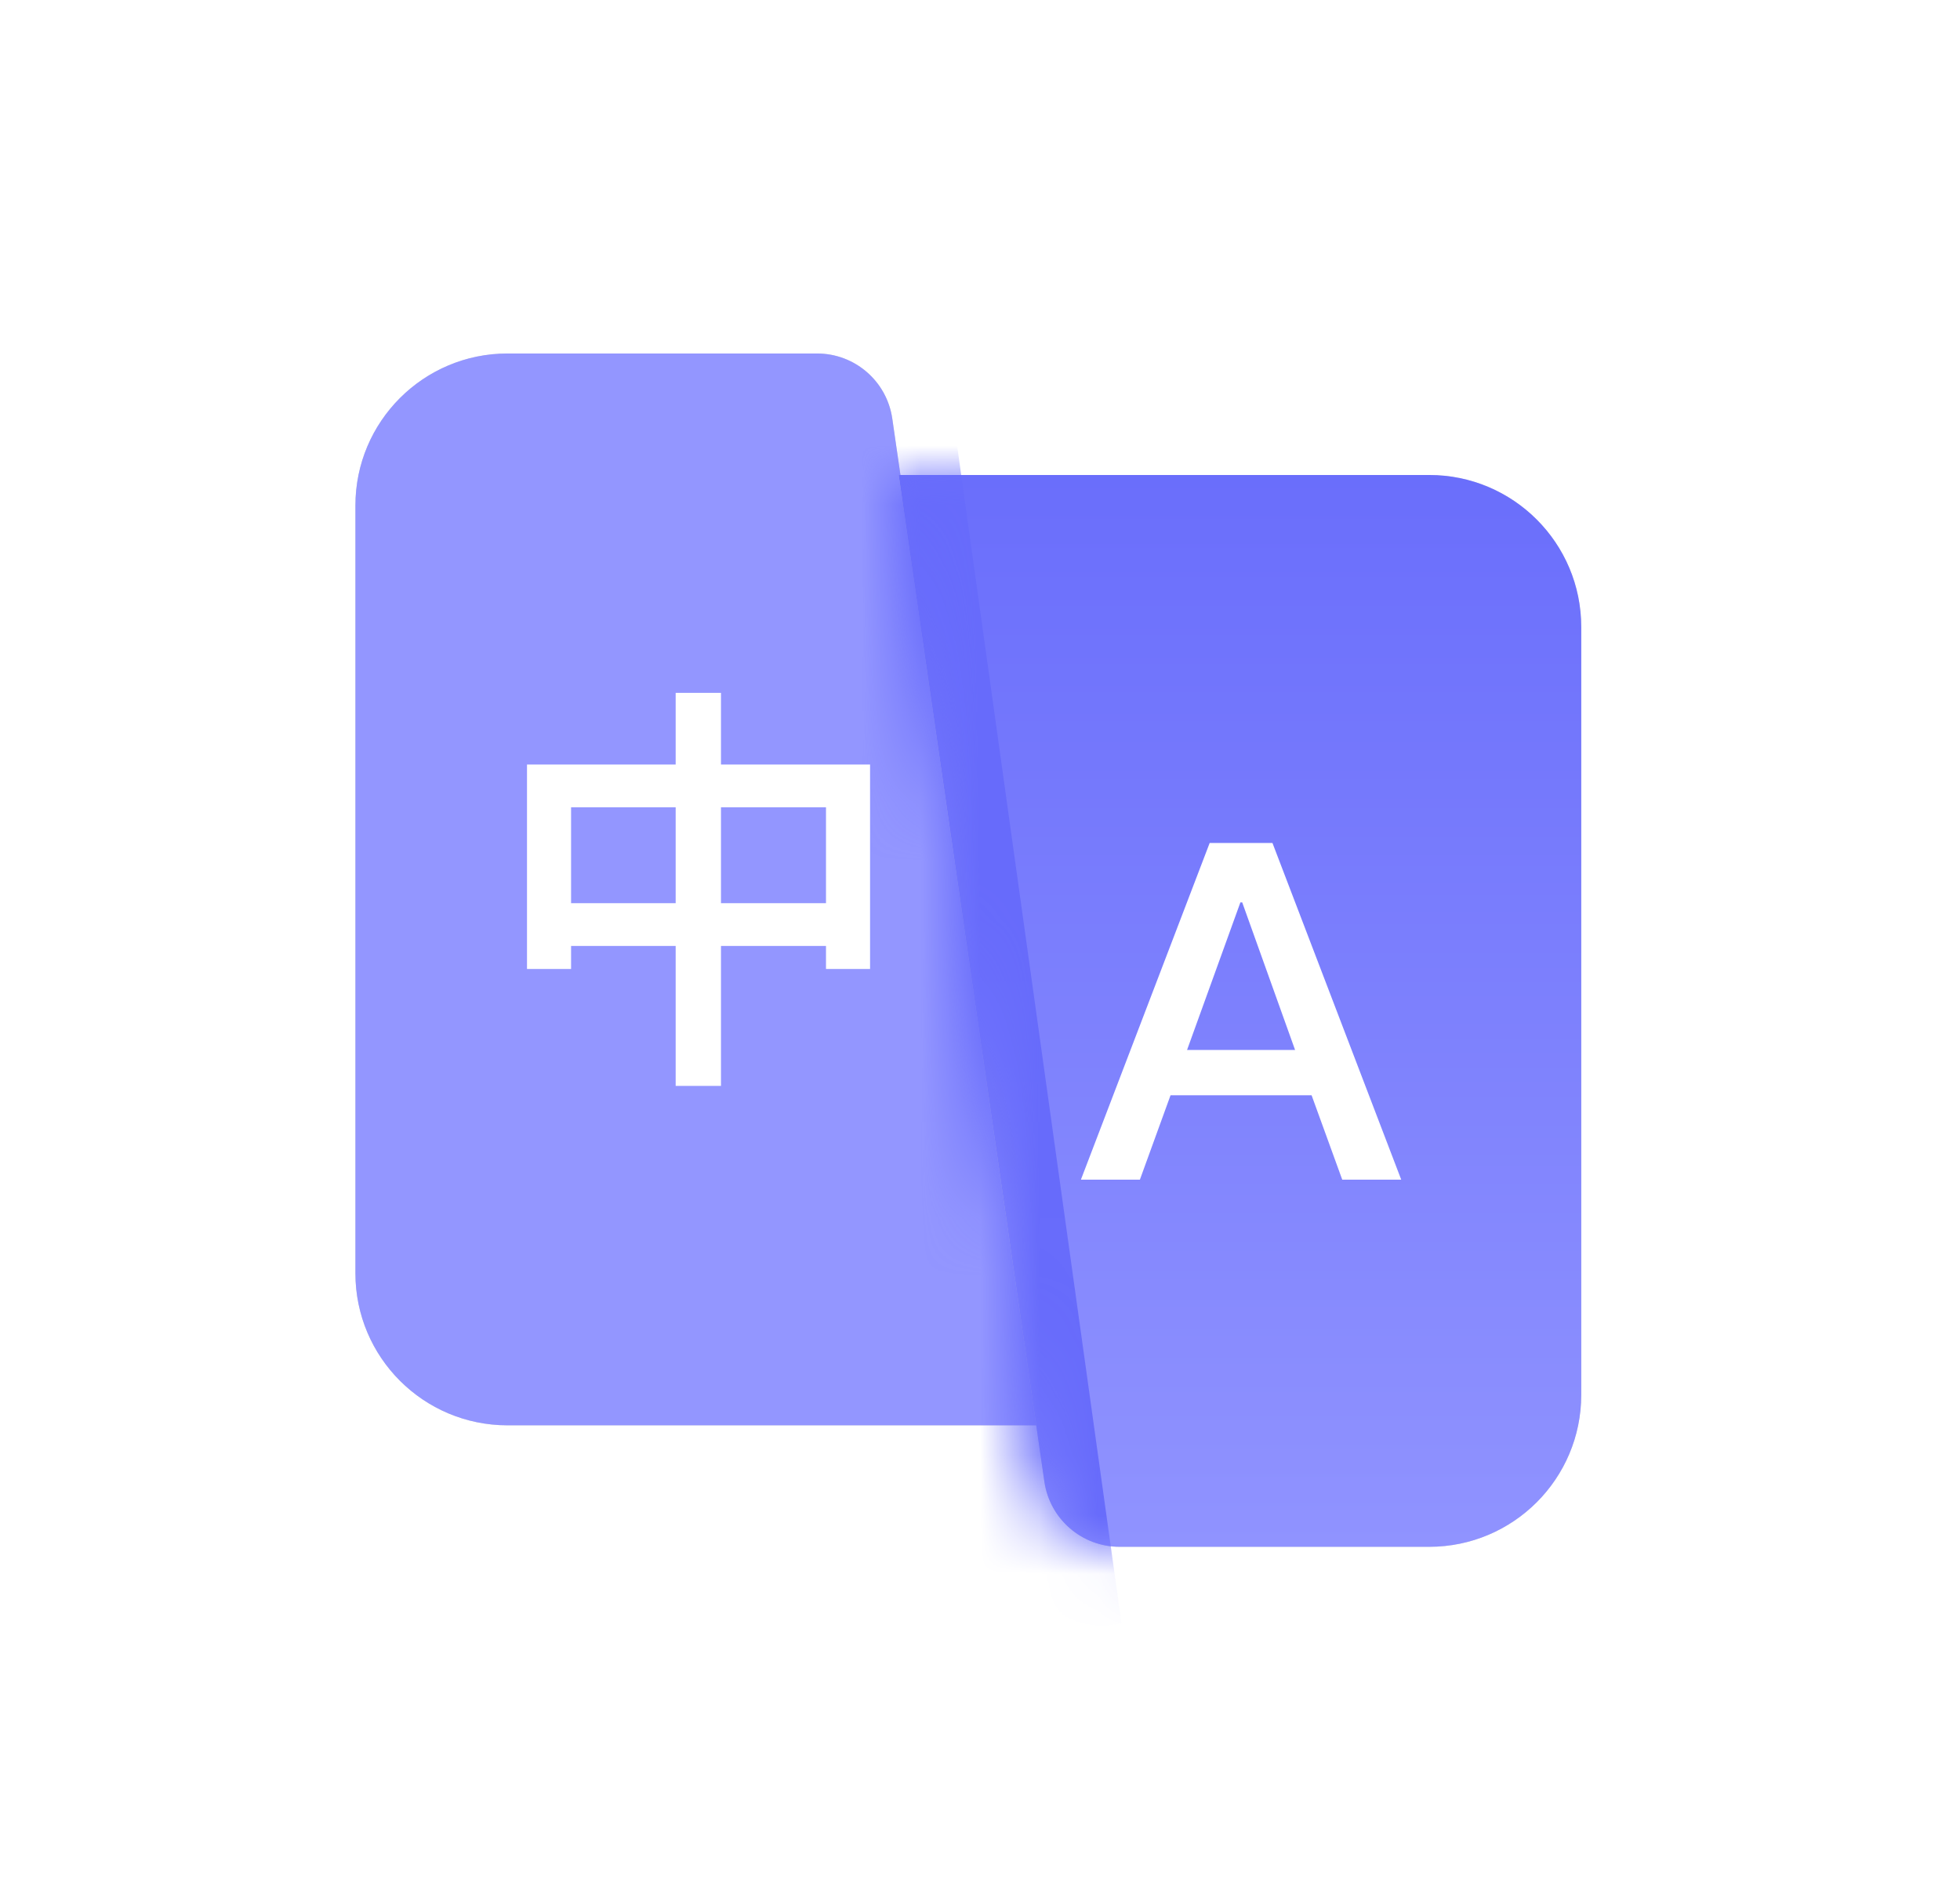
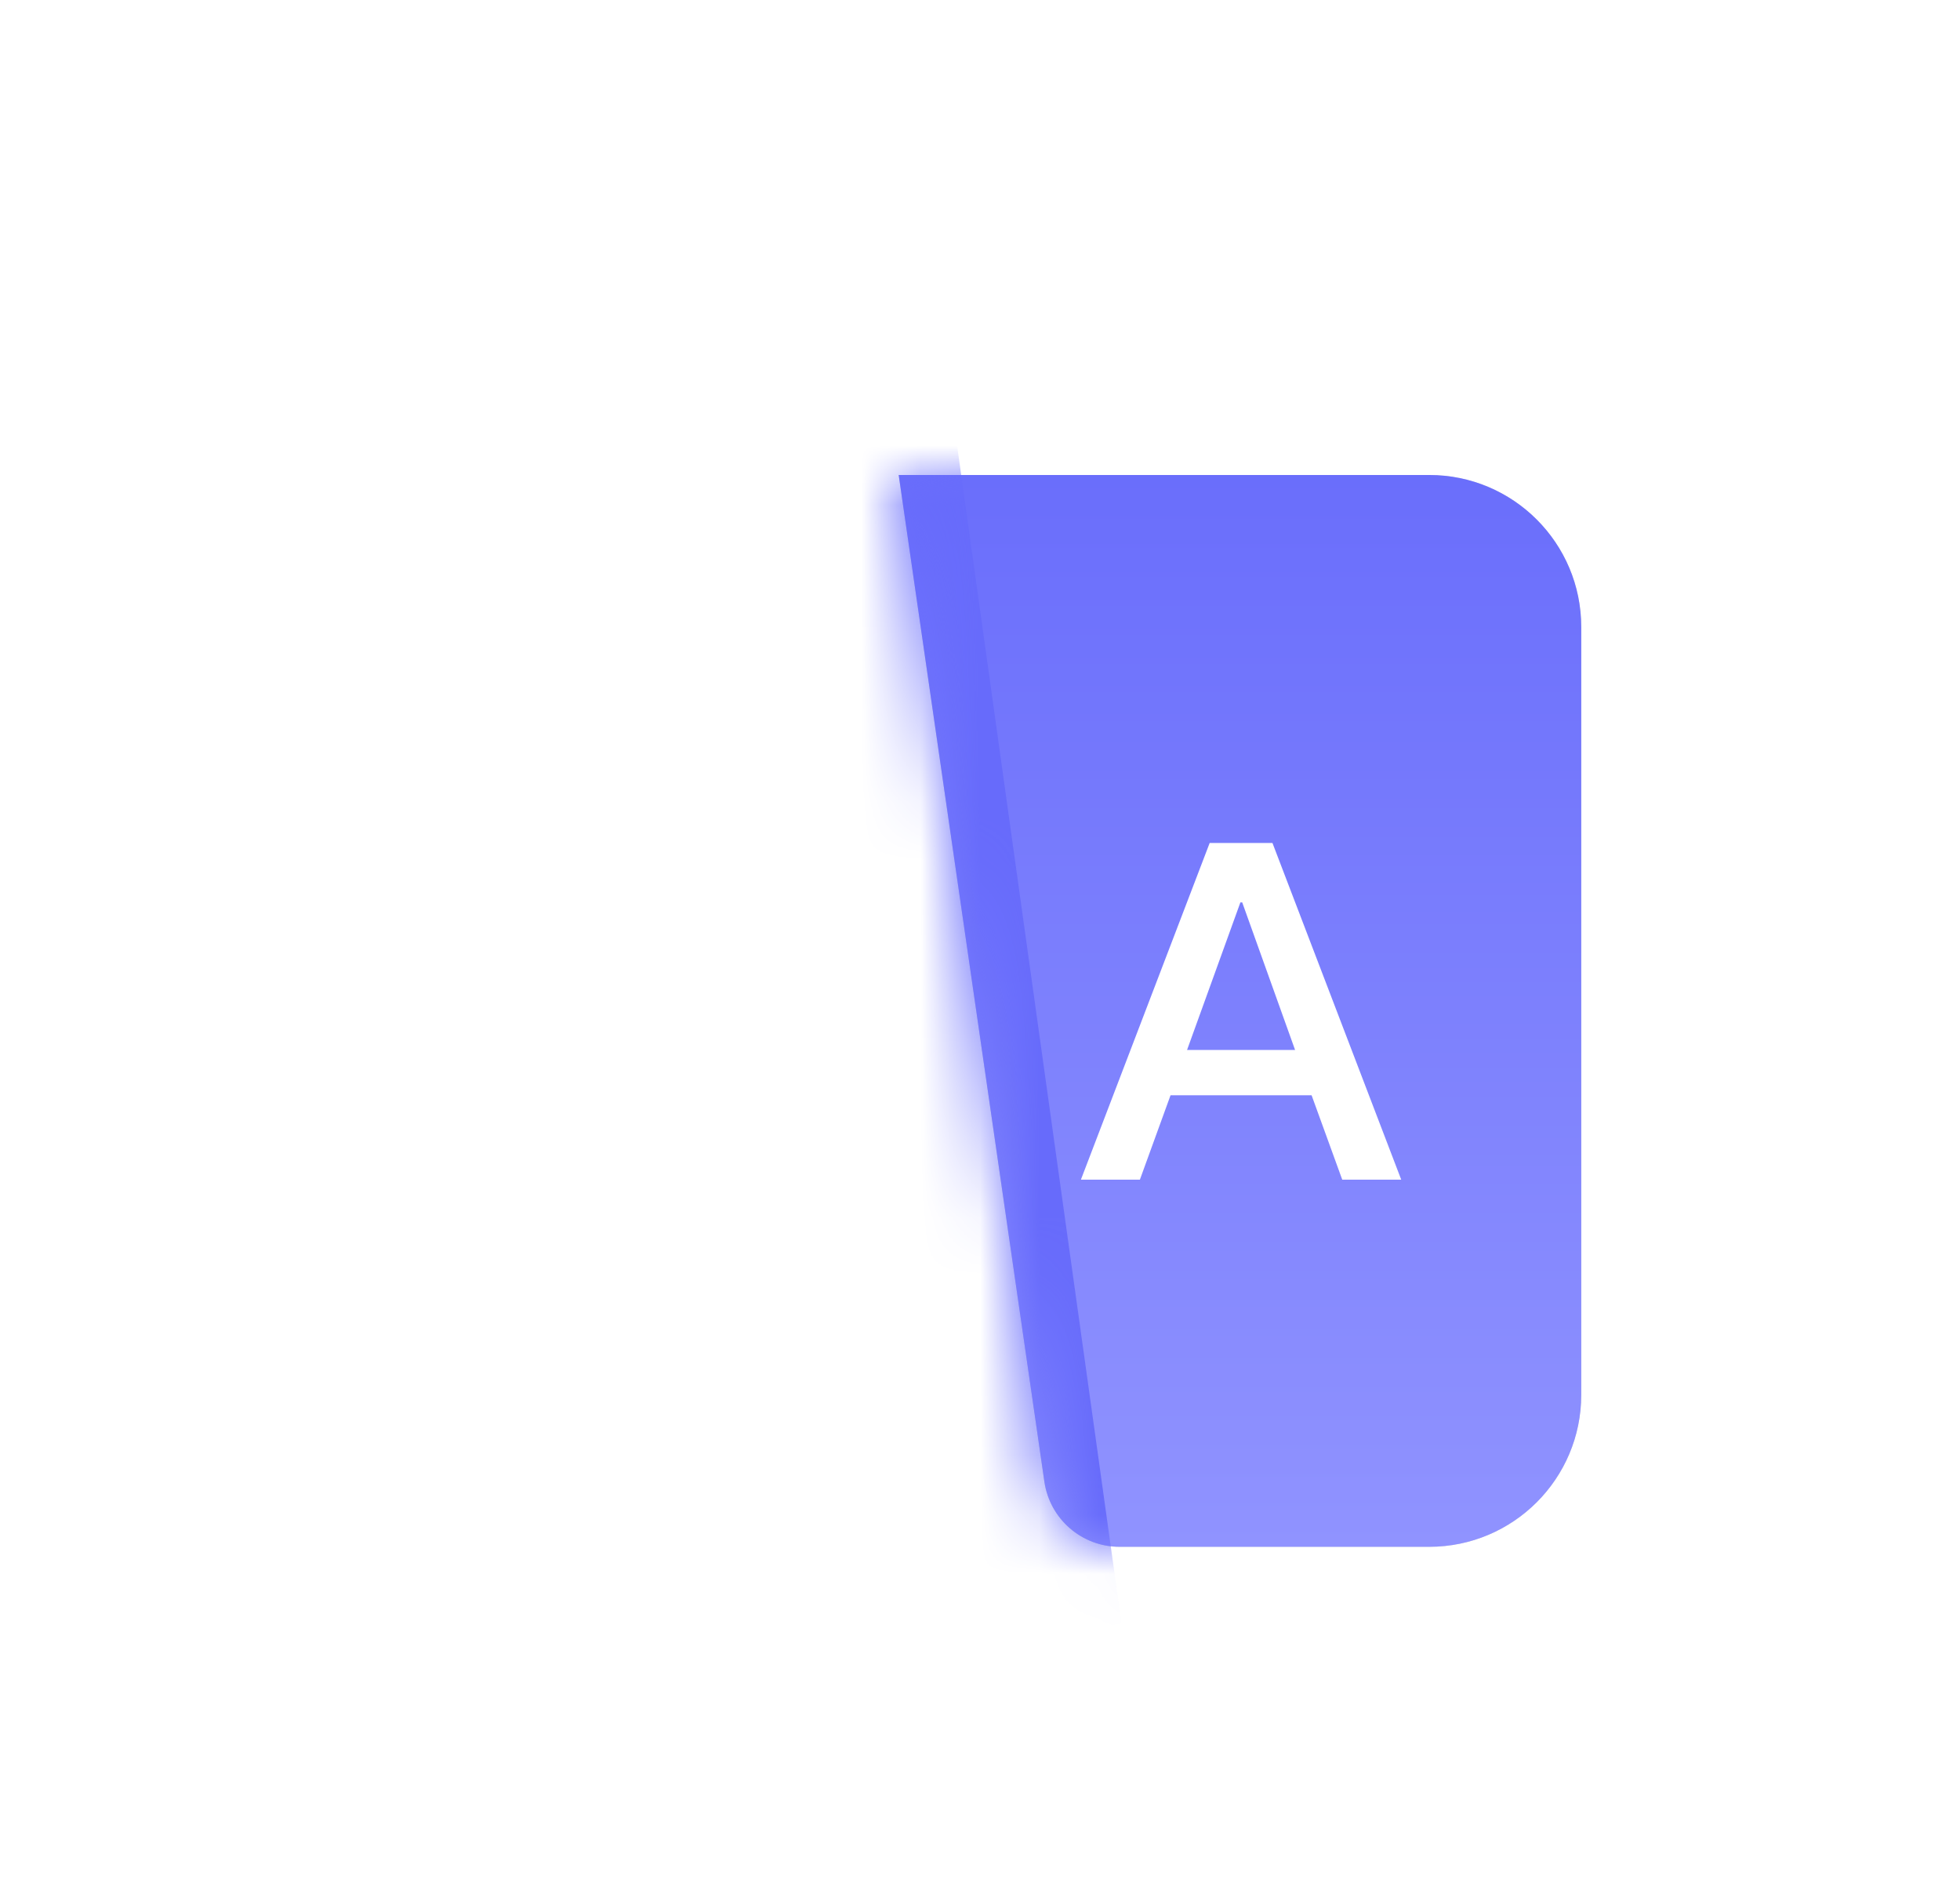
<svg xmlns="http://www.w3.org/2000/svg" width="33" height="32" viewBox="0 0 33 32" fill="none">
-   <path d="M5.984 8.513C5.984 7.099 7.131 5.953 8.544 5.953H13.757C14.393 5.953 14.932 6.42 15.023 7.049L17.476 24.003H8.544C7.131 24.003 5.984 22.857 5.984 21.443V8.513Z" fill="#D9D9D9" />
-   <path d="M5.984 8.513C5.984 7.099 7.131 5.953 8.544 5.953H13.757C14.393 5.953 14.932 6.42 15.023 7.049L17.476 24.003H8.544C7.131 24.003 5.984 22.857 5.984 21.443V8.513Z" fill="url(#paint0_linear_91260_12815)" />
  <path d="M26.623 23.489C26.623 24.903 25.477 26.049 24.063 26.049H18.851C18.215 26.049 17.675 25.582 17.584 24.952L15.131 7.999H24.063C25.477 7.999 26.623 9.145 26.623 10.559V23.489Z" fill="#D9D9D9" />
  <path d="M26.623 23.489C26.623 24.903 25.477 26.049 24.063 26.049H18.851C18.215 26.049 17.675 25.582 17.584 24.952L15.131 7.999H24.063C25.477 7.999 26.623 9.145 26.623 10.559V23.489Z" fill="url(#paint1_linear_91260_12815)" />
  <mask id="mask0_91260_12815" style="mask-type:alpha" maskUnits="userSpaceOnUse" x="15" y="7" width="12" height="20">
-     <path d="M26.621 23.487C26.621 24.901 25.475 26.047 24.061 26.047H18.849C18.213 26.047 17.673 25.58 17.582 24.95L15.129 7.997H24.061C25.475 7.997 26.621 9.143 26.621 10.557V23.487Z" fill="#D9D9D9" />
    <path d="M26.621 23.487C26.621 24.901 25.475 26.047 24.061 26.047H18.849C18.213 26.047 17.673 25.58 17.582 24.95L15.129 7.997H24.061C25.475 7.997 26.621 9.143 26.621 10.557V23.487Z" fill="url(#paint2_linear_91260_12815)" />
  </mask>
  <g mask="url(#mask0_91260_12815)">
    <g filter="url(#filter0_f_91260_12815)">
      <rect x="10.918" y="6.4" width="4.994" height="21.841" transform="rotate(-7.945 10.918 6.4)" fill="#676BFB" />
    </g>
  </g>
  <path d="M20.367 14.196H21.424L23.592 19.866H22.599L22.083 18.445H19.708L19.192 19.866H18.199L20.367 14.196ZM19.986 17.682H21.805L20.915 15.197H20.884L19.986 17.682Z" fill="white" />
-   <path d="M11.376 11.668H12.139V12.875H14.649V16.318H13.907V15.93H12.139V18.287H11.376V15.93H9.615V16.318H8.873V12.875H11.376V11.668ZM9.615 15.21H11.376V13.595H9.615V15.21ZM12.139 15.21H13.907V13.595H12.139V15.21Z" fill="white" />
  <defs>
    <filter id="filter0_f_91260_12815" x="8.358" y="3.15" width="13.085" height="27.442" filterUnits="userSpaceOnUse" color-interpolation-filters="sRGB">
      <feFlood flood-opacity="0" result="BackgroundImageFix" />
      <feBlend mode="normal" in="SourceGraphic" in2="BackgroundImageFix" result="shape" />
      <feGaussianBlur stdDeviation="1.28" result="effect1_foregroundBlur_91260_12815" />
    </filter>
    <linearGradient id="paint0_linear_91260_12815" x1="11.73" y1="4.509" x2="11.73" y2="25.453" gradientUnits="userSpaceOnUse">
      <stop stop-color="#9396FF" />
      <stop offset="1" stop-color="#9396FF" />
    </linearGradient>
    <linearGradient id="paint1_linear_91260_12815" x1="20.877" y1="27.493" x2="20.877" y2="6.548" gradientUnits="userSpaceOnUse">
      <stop stop-color="#9396FF" />
      <stop offset="1" stop-color="#676BFB" />
    </linearGradient>
    <linearGradient id="paint2_linear_91260_12815" x1="20.875" y1="27.491" x2="20.875" y2="6.546" gradientUnits="userSpaceOnUse">
      <stop stop-color="#9396FF" />
      <stop offset="1" stop-color="#9396FF" />
    </linearGradient>
  </defs>
</svg>